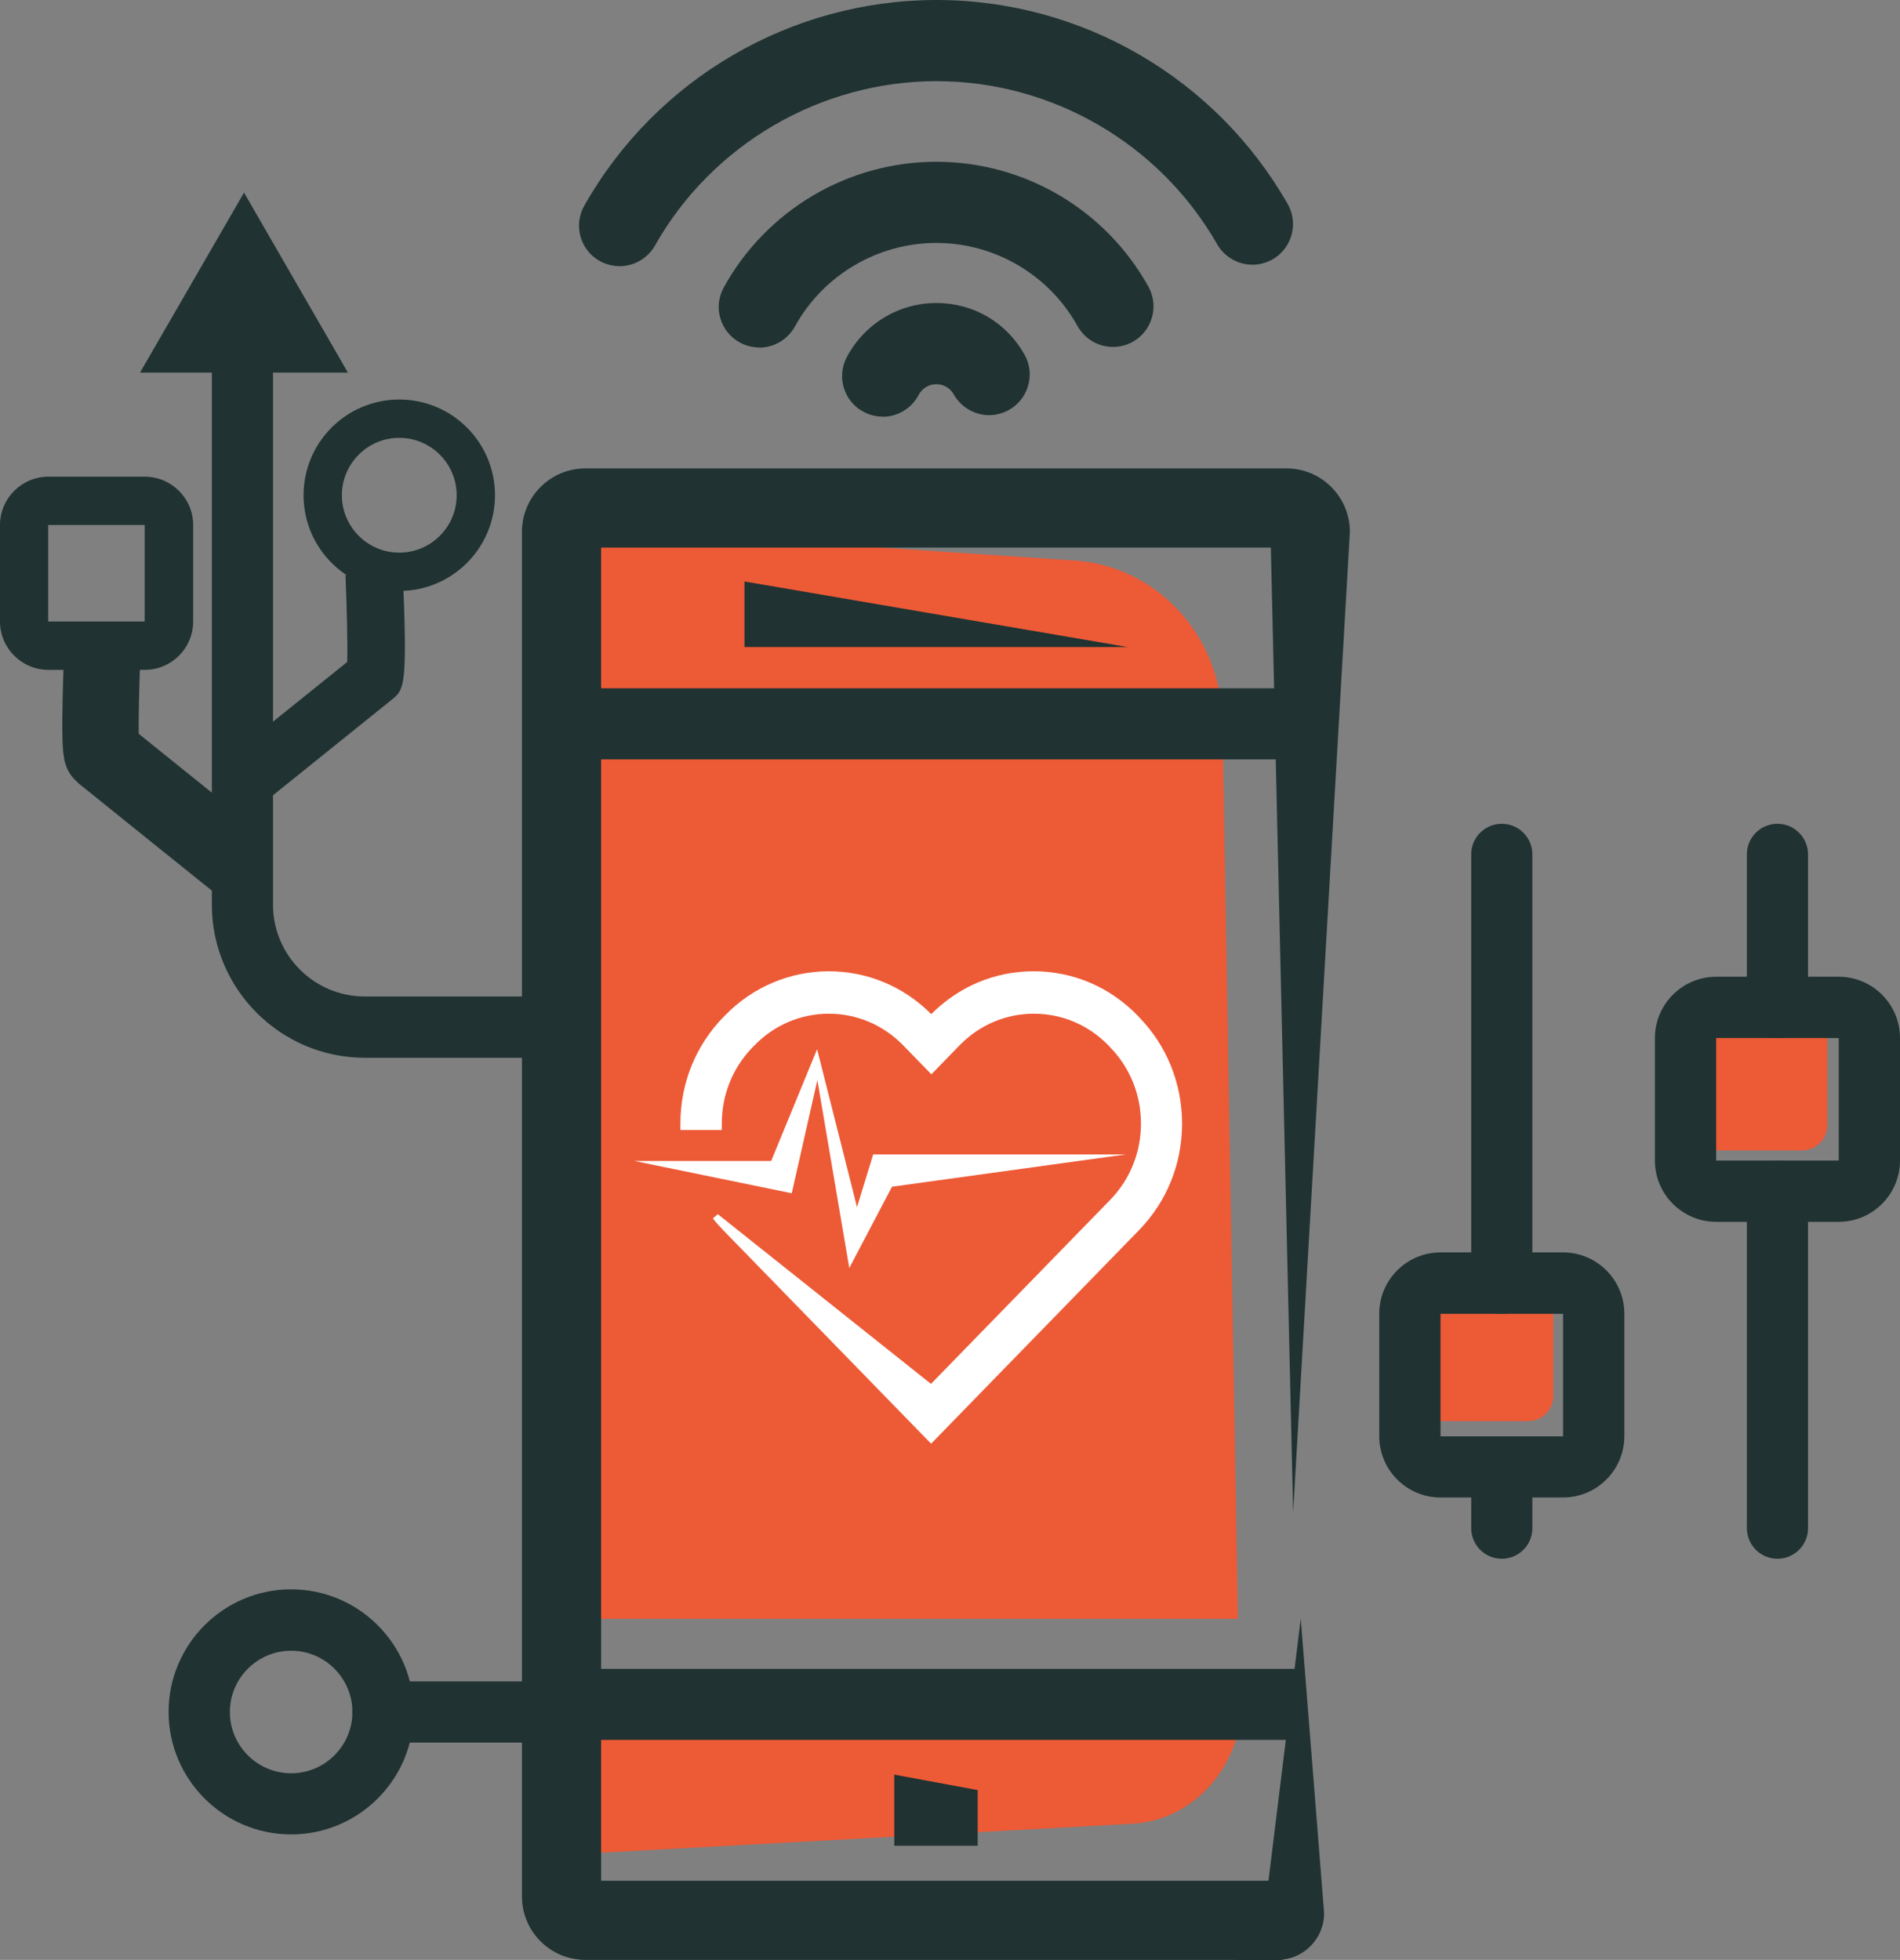
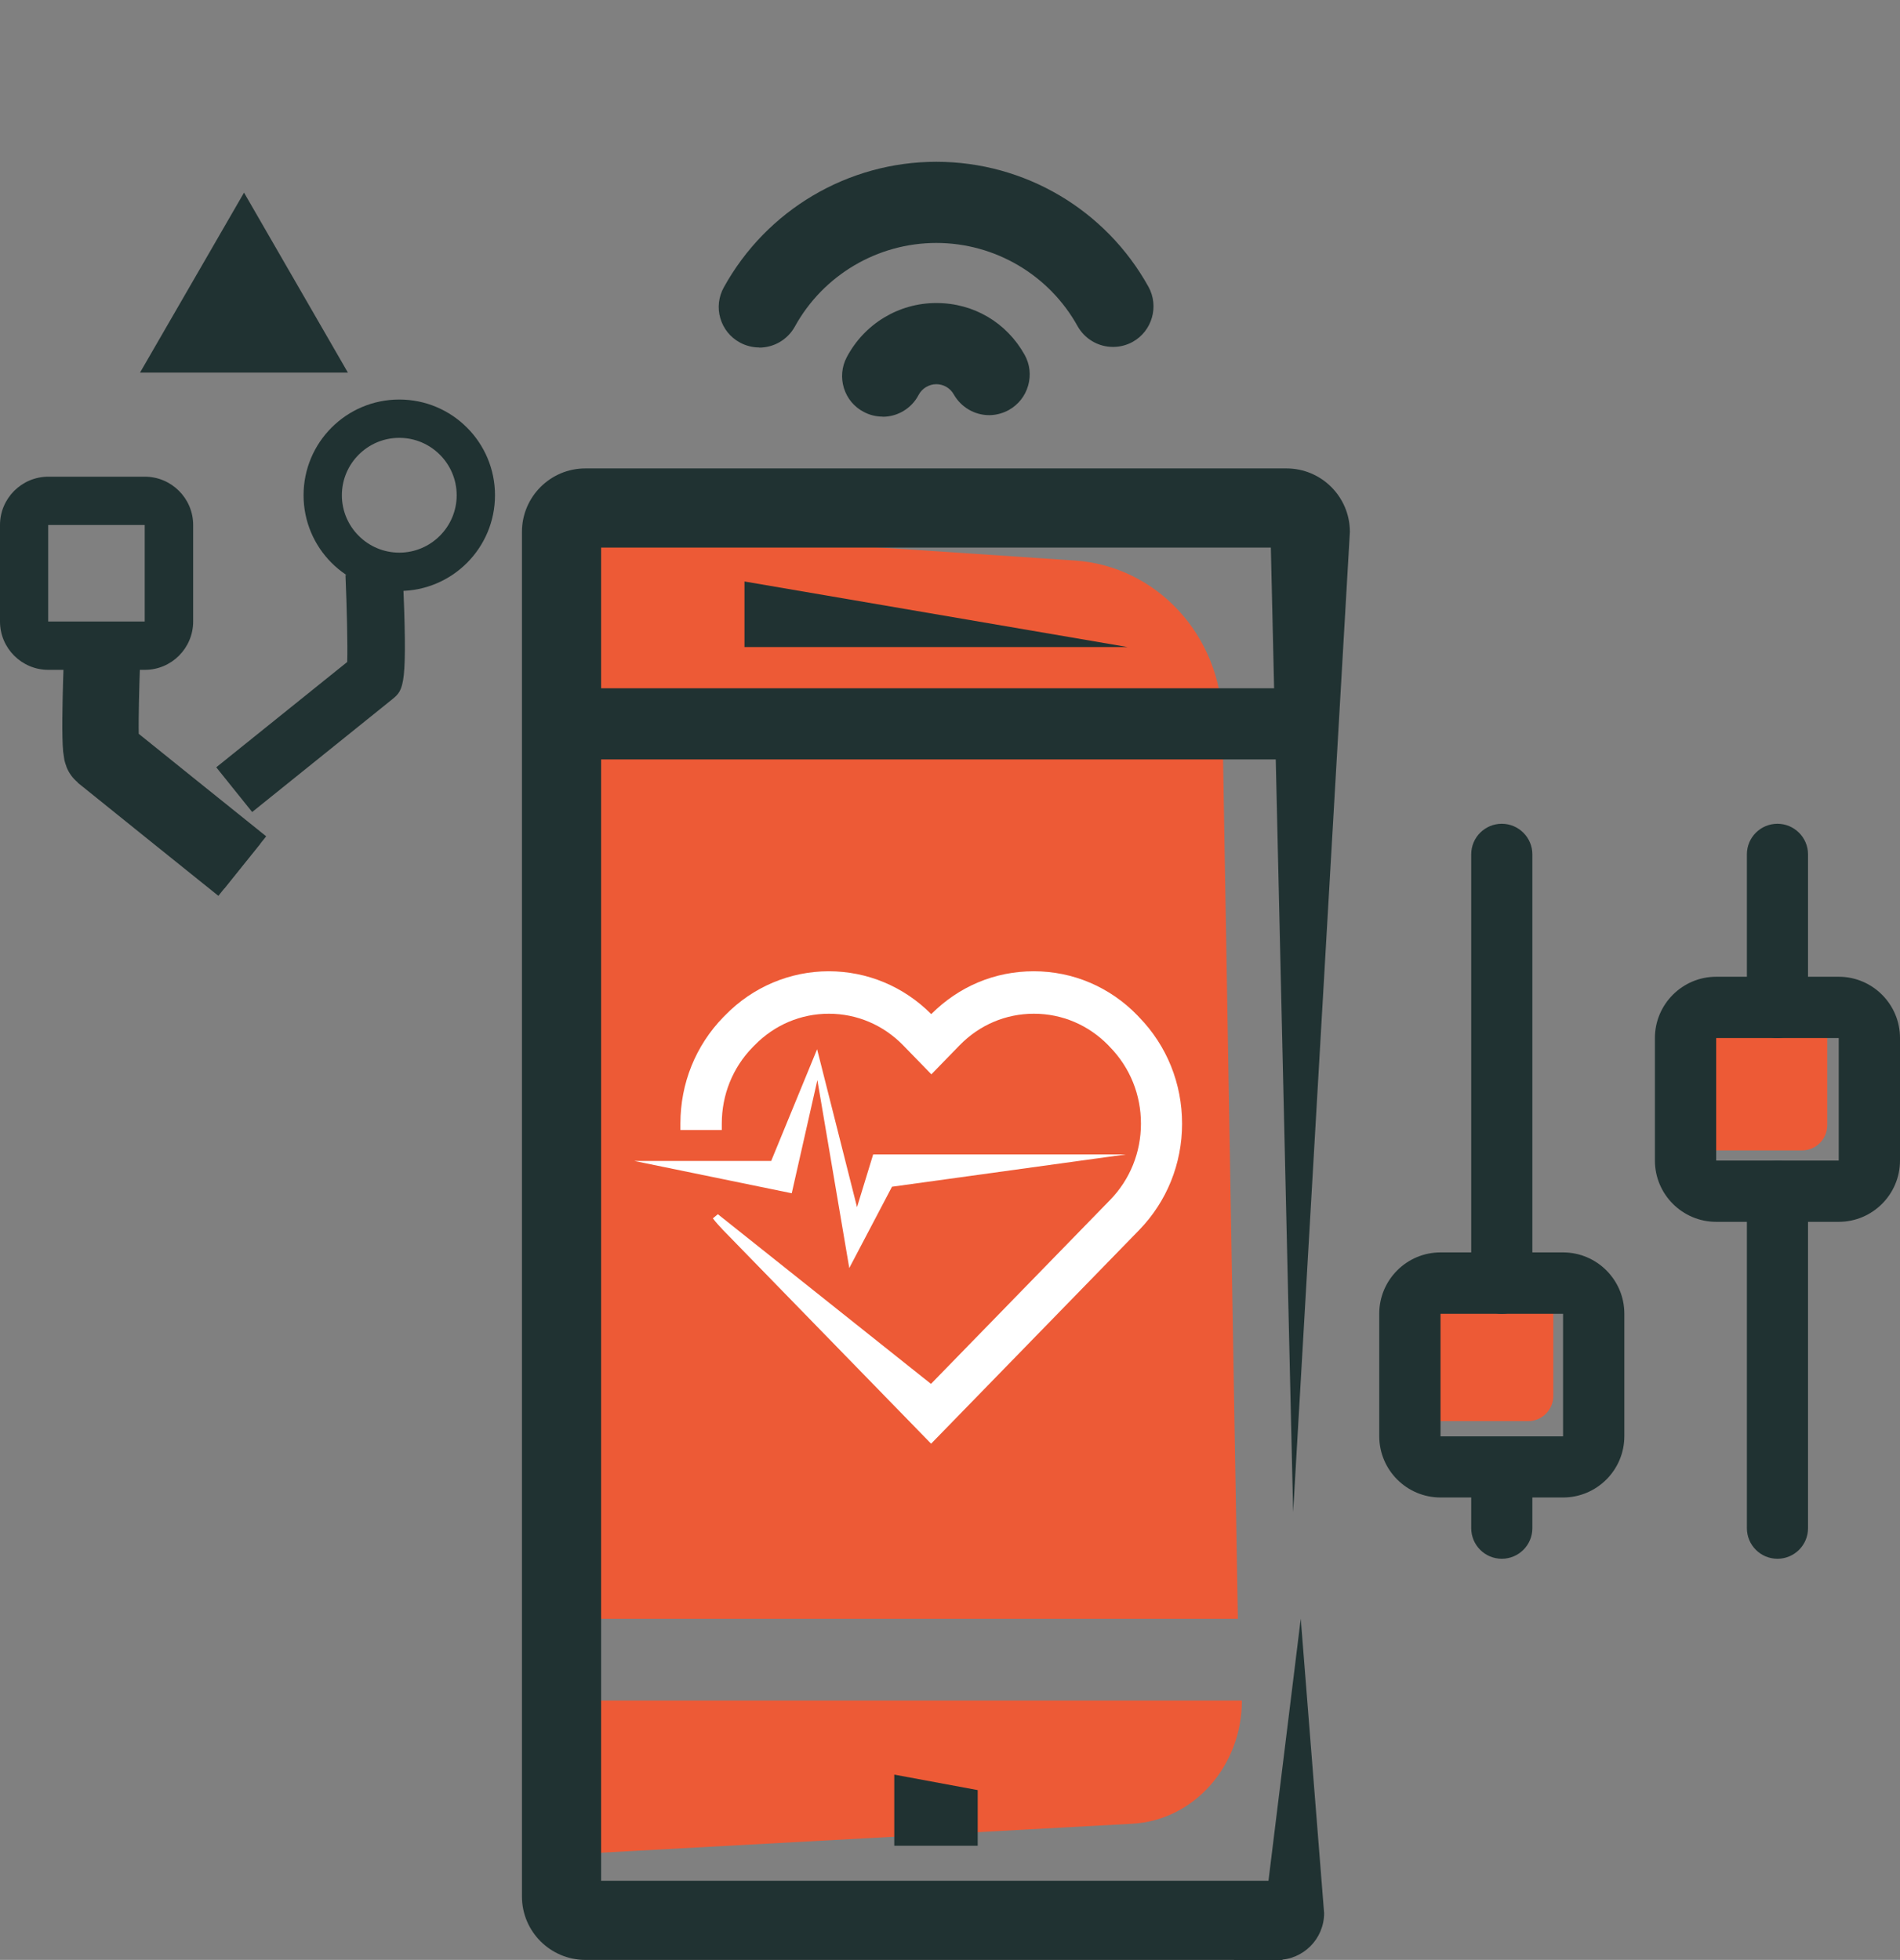
<svg xmlns="http://www.w3.org/2000/svg" id="Layer_1" data-name="Layer 1" viewBox="0 0 142.33 146.82">
  <rect x="0" y="0" width="142.33" height="146.82" fill="#808080" stroke="none" />
  <defs>
    <style>
      .cls-1 {
        stroke-width: 4.29px;
      }

      .cls-1, .cls-2 {
        fill: none;
        stroke: #203232;
        stroke-miterlimit: 10;
      }

      .cls-2 {
        stroke-width: 5.72px;
      }

      .cls-3 {
        fill: #fff;
      }

      .cls-4 {
        fill: #203232;
      }

      .cls-5 {
        fill: #ed5a36;
      }
    </style>
  </defs>
  <rect class="cls-5" x="104.98" y="95.42" width="11.38" height="11.04" rx="1.89" ry="1.89" />
  <rect class="cls-5" x="125.5" y="75.14" width="11.38" height="11.04" rx="1.89" ry="1.89" />
  <path class="cls-4" d="M112.5,116.77c-1.27,0-2.29-1.03-2.29-2.29v-4.59c0-1.27,1.03-2.29,2.29-2.29s2.29,1.03,2.29,2.29v4.59c0,1.27-1.03,2.29-2.29,2.29Z" />
  <path class="cls-4" d="M112.5,98.42c-1.27,0-2.29-1.03-2.29-2.29v-32.13c0-1.27,1.03-2.29,2.29-2.29s2.29,1.03,2.29,2.29v32.13c0,1.27-1.03,2.29-2.29,2.29Z" />
  <path class="cls-4" d="M133.15,116.77c-1.27,0-2.29-1.03-2.29-2.29v-25.24c0-1.27,1.03-2.29,2.29-2.29s2.29,1.03,2.29,2.29v25.24c0,1.27-1.03,2.29-2.29,2.29Z" />
  <path class="cls-4" d="M133.15,77.76c-1.27,0-2.29-1.03-2.29-2.29v-11.47c0-1.27,1.03-2.29,2.29-2.29s2.29,1.03,2.29,2.29v11.47c0,1.27-1.03,2.29-2.29,2.29Z" />
  <path class="cls-4" d="M117.09,112.18h-9.18c-2.53,0-4.59-2.06-4.59-4.59v-9.18c0-2.53,2.06-4.59,4.59-4.59h9.18c2.53,0,4.59,2.06,4.59,4.59v9.18c0,2.53-2.06,4.59-4.59,4.59h0ZM107.91,98.42v9.18h9.18v-9.18h-9.18Z" />
  <path class="cls-4" d="M137.74,91.53h-9.18c-2.53,0-4.59-2.06-4.59-4.59v-9.18c0-2.53,2.06-4.59,4.59-4.59h9.18c2.53,0,4.59,2.06,4.59,4.59v9.18c0,2.53-2.06,4.59-4.59,4.59h0ZM128.56,77.76v9.18h9.18v-9.18h-9.18Z" />
-   <path class="cls-4" d="M41.58,79.24h-14.24c-6.33,0-11.47-5.15-11.47-11.47V25.21c0-1.27,1.03-2.29,2.29-2.29s2.29,1.03,2.29,2.29v42.56c0,3.8,3.09,6.88,6.88,6.88h14.24c1.27,0,2.29,1.03,2.29,2.29s-1.03,2.29-2.29,2.29h.01Z" />
-   <path class="cls-4" d="M21.81,137.42c-5.06,0-9.18-4.12-9.18-9.18s4.12-9.18,9.18-9.18,9.18,4.12,9.18,9.18-4.12,9.18-9.18,9.18h0ZM21.81,123.66c-2.53,0-4.59,2.06-4.59,4.59s2.06,4.59,4.59,4.59,4.59-2.06,4.59-4.59-2.06-4.59-4.59-4.59Z" />
-   <path class="cls-4" d="M40.16,130.54h-11.47c-1.27,0-2.29-1.03-2.29-2.29s1.03-2.29,2.29-2.29h11.47c1.27,0,2.29,1.03,2.29,2.29s-1.03,2.29-2.29,2.29Z" />
  <path class="cls-5" d="M92.72,121.27h-49.08l-.74-81.79,37.61,2.51c6.14.41,10.95,5.62,11.06,11.99l1.16,67.29h0Z" />
  <path class="cls-5" d="M93.03,127.39h-50.22v11.52l42.01-2.29c4.6-.25,8.21-4.31,8.21-9.23h0Z" />
  <polygon class="cls-4" points="55.77 43.56 84.46 48.47 84.46 48.47 55.77 48.47 55.77 43.56" />
  <polygon class="cls-4" points="73.24 134.1 66.99 132.94 66.99 138.27 73.24 138.27 73.24 134.1" />
  <path class="cls-4" d="M101.12,39.84c0-2.62-2.13-4.75-4.75-4.75h-52.52c-2.62,0-4.75,2.13-4.75,4.75v102.23c0,2.62,2.13,4.75,4.75,4.75h52.22v-5.93h-51.04V41.02h50.17l1.67,72.26,4.25-73.43h0Z" />
-   <polygon class="cls-4" points="96.75 130.34 43.61 130.34 43.61 125.02 97.64 125.02 96.75 130.34" />
  <rect class="cls-4" x="43.61" y="51.56" width="53.14" height="5.33" />
  <path class="cls-4" d="M95.69,146.82h-3.25v-4.37h2.39l2.61-21.19,1.75,22.06c0,1.93-1.57,3.5-3.5,3.5Z" />
-   <path class="cls-4" d="M46.41,19.94c-.52,0-1.04-.14-1.49-.39-1.46-.82-1.98-2.68-1.15-4.14C49.14,5.9,59.25,0,70.15,0s20.93,5.86,26.31,15.28c.4.7.51,1.52.29,2.31s-.72,1.44-1.42,1.84c-.46.26-.98.4-1.51.4-1.09,0-2.1-.59-2.64-1.53-4.31-7.54-12.37-12.22-21.03-12.22s-16.8,4.72-21.09,12.32c-.54.95-1.55,1.54-2.65,1.54Z" />
  <path class="cls-4" d="M56.88,26.03c-.51,0-1.02-.13-1.47-.38-.71-.39-1.22-1.03-1.45-1.81-.23-.78-.13-1.6.26-2.31,3.2-5.8,9.3-9.41,15.92-9.41s12.69,3.59,15.89,9.36c.81,1.46.28,3.32-1.18,4.13-.45.25-.96.38-1.47.38-1.11,0-2.12-.6-2.66-1.56-2.13-3.84-6.19-6.23-10.58-6.23s-8.47,2.4-10.6,6.27c-.54.97-1.56,1.57-2.66,1.57h0Z" />
  <path class="cls-4" d="M66.12,31.21c-.49,0-.98-.12-1.41-.35-.72-.37-1.25-1.01-1.49-1.78s-.17-1.6.21-2.32c1.32-2.5,3.89-4.06,6.71-4.06s5.27,1.48,6.61,3.87c.4.71.49,1.53.27,2.31s-.73,1.43-1.44,1.83c-.45.25-.97.39-1.48.39-1.1,0-2.11-.6-2.65-1.55-.27-.48-.77-.77-1.31-.77s-1.07.31-1.33.81c-.52,1-1.56,1.63-2.69,1.63h0Z" />
  <polygon class="cls-4" points="26.06 27.91 18.28 14.43 10.49 27.91 26.06 27.91" />
-   <path class="cls-4" d="M29.91,44.27c-3.95,0-7.17-3.21-7.17-7.17s3.21-7.17,7.17-7.17,7.17,3.21,7.17,7.17-3.21,7.17-7.17,7.17ZM29.91,32.8c-2.37,0-4.3,1.93-4.3,4.3s1.93,4.3,4.3,4.3,4.3-1.93,4.3-4.3-1.93-4.3-4.3-4.3Z" />
+   <path class="cls-4" d="M29.91,44.27c-3.95,0-7.17-3.21-7.17-7.17s3.21-7.17,7.17-7.17,7.17,3.21,7.17,7.17-3.21,7.17-7.17,7.17ZM29.91,32.8c-2.37,0-4.3,1.93-4.3,4.3s1.93,4.3,4.3,4.3,4.3-1.93,4.3-4.3-1.93-4.3-4.3-4.3" />
  <path class="cls-1" d="M7.67,48.7s-.32,7.48,0,7.75,10.48,8.43,10.48,8.43" />
  <path class="cls-4" d="M18.89,60.83l-2.69-3.35s7.51-6.04,9.81-7.89c.04-1.29-.03-4.13-.13-6.52l4.29-.19c.37,8.55.1,8.77-.78,9.5-.33.27-10.5,8.45-10.5,8.45Z" />
  <path class="cls-4" d="M10.85,50.18H3.62c-1.99,0-3.62-1.62-3.62-3.62v-7.23c0-1.99,1.62-3.62,3.62-3.62h7.23c1.99,0,3.62,1.62,3.62,3.62v7.23c0,1.99-1.62,3.62-3.62,3.62ZM3.61,39.33v7.23h7.23v-7.23H3.61Z" />
  <path class="cls-2" d="M7.67,48.7s-.32,7.48,0,7.75,10.48,8.43,10.48,8.43" />
  <path class="cls-3" d="M53.76,90.97h0l-.36.3c.24.31.5.6.77.88l15.58,16,15.58-16c2.07-2.13,3.22-4.96,3.22-7.97s-1.14-5.84-3.21-7.97l-.14-.15c-2.07-2.13-4.83-3.3-7.76-3.3s-5.61,1.14-7.68,3.21c-2.06-2.07-4.79-3.21-7.68-3.21s-5.69,1.17-7.76,3.3l-.14.14c-2.07,2.13-3.21,4.96-3.21,7.97v.48h3.1v-.48c0-2.16.82-4.19,2.31-5.72l.14-.14c1.49-1.53,3.47-2.37,5.57-2.37s4.08.84,5.57,2.37l2.11,2.17,2.11-2.17c1.49-1.53,3.46-2.37,5.57-2.37s4.08.84,5.57,2.36l.14.15c1.49,1.53,2.31,3.56,2.31,5.72s-.82,4.19-2.31,5.72l-13.42,13.78-15.95-12.7h-.03Z" />
  <polygon class="cls-3" points="63.62 94.99 61.23 80.91 59.31 89.39 47.52 86.97 47.52 86.97 57.77 86.97 61.21 78.6 64.2 90.43 65.41 86.48 84.34 86.48 84.34 86.48 66.82 88.9 63.62 94.99" />
</svg>